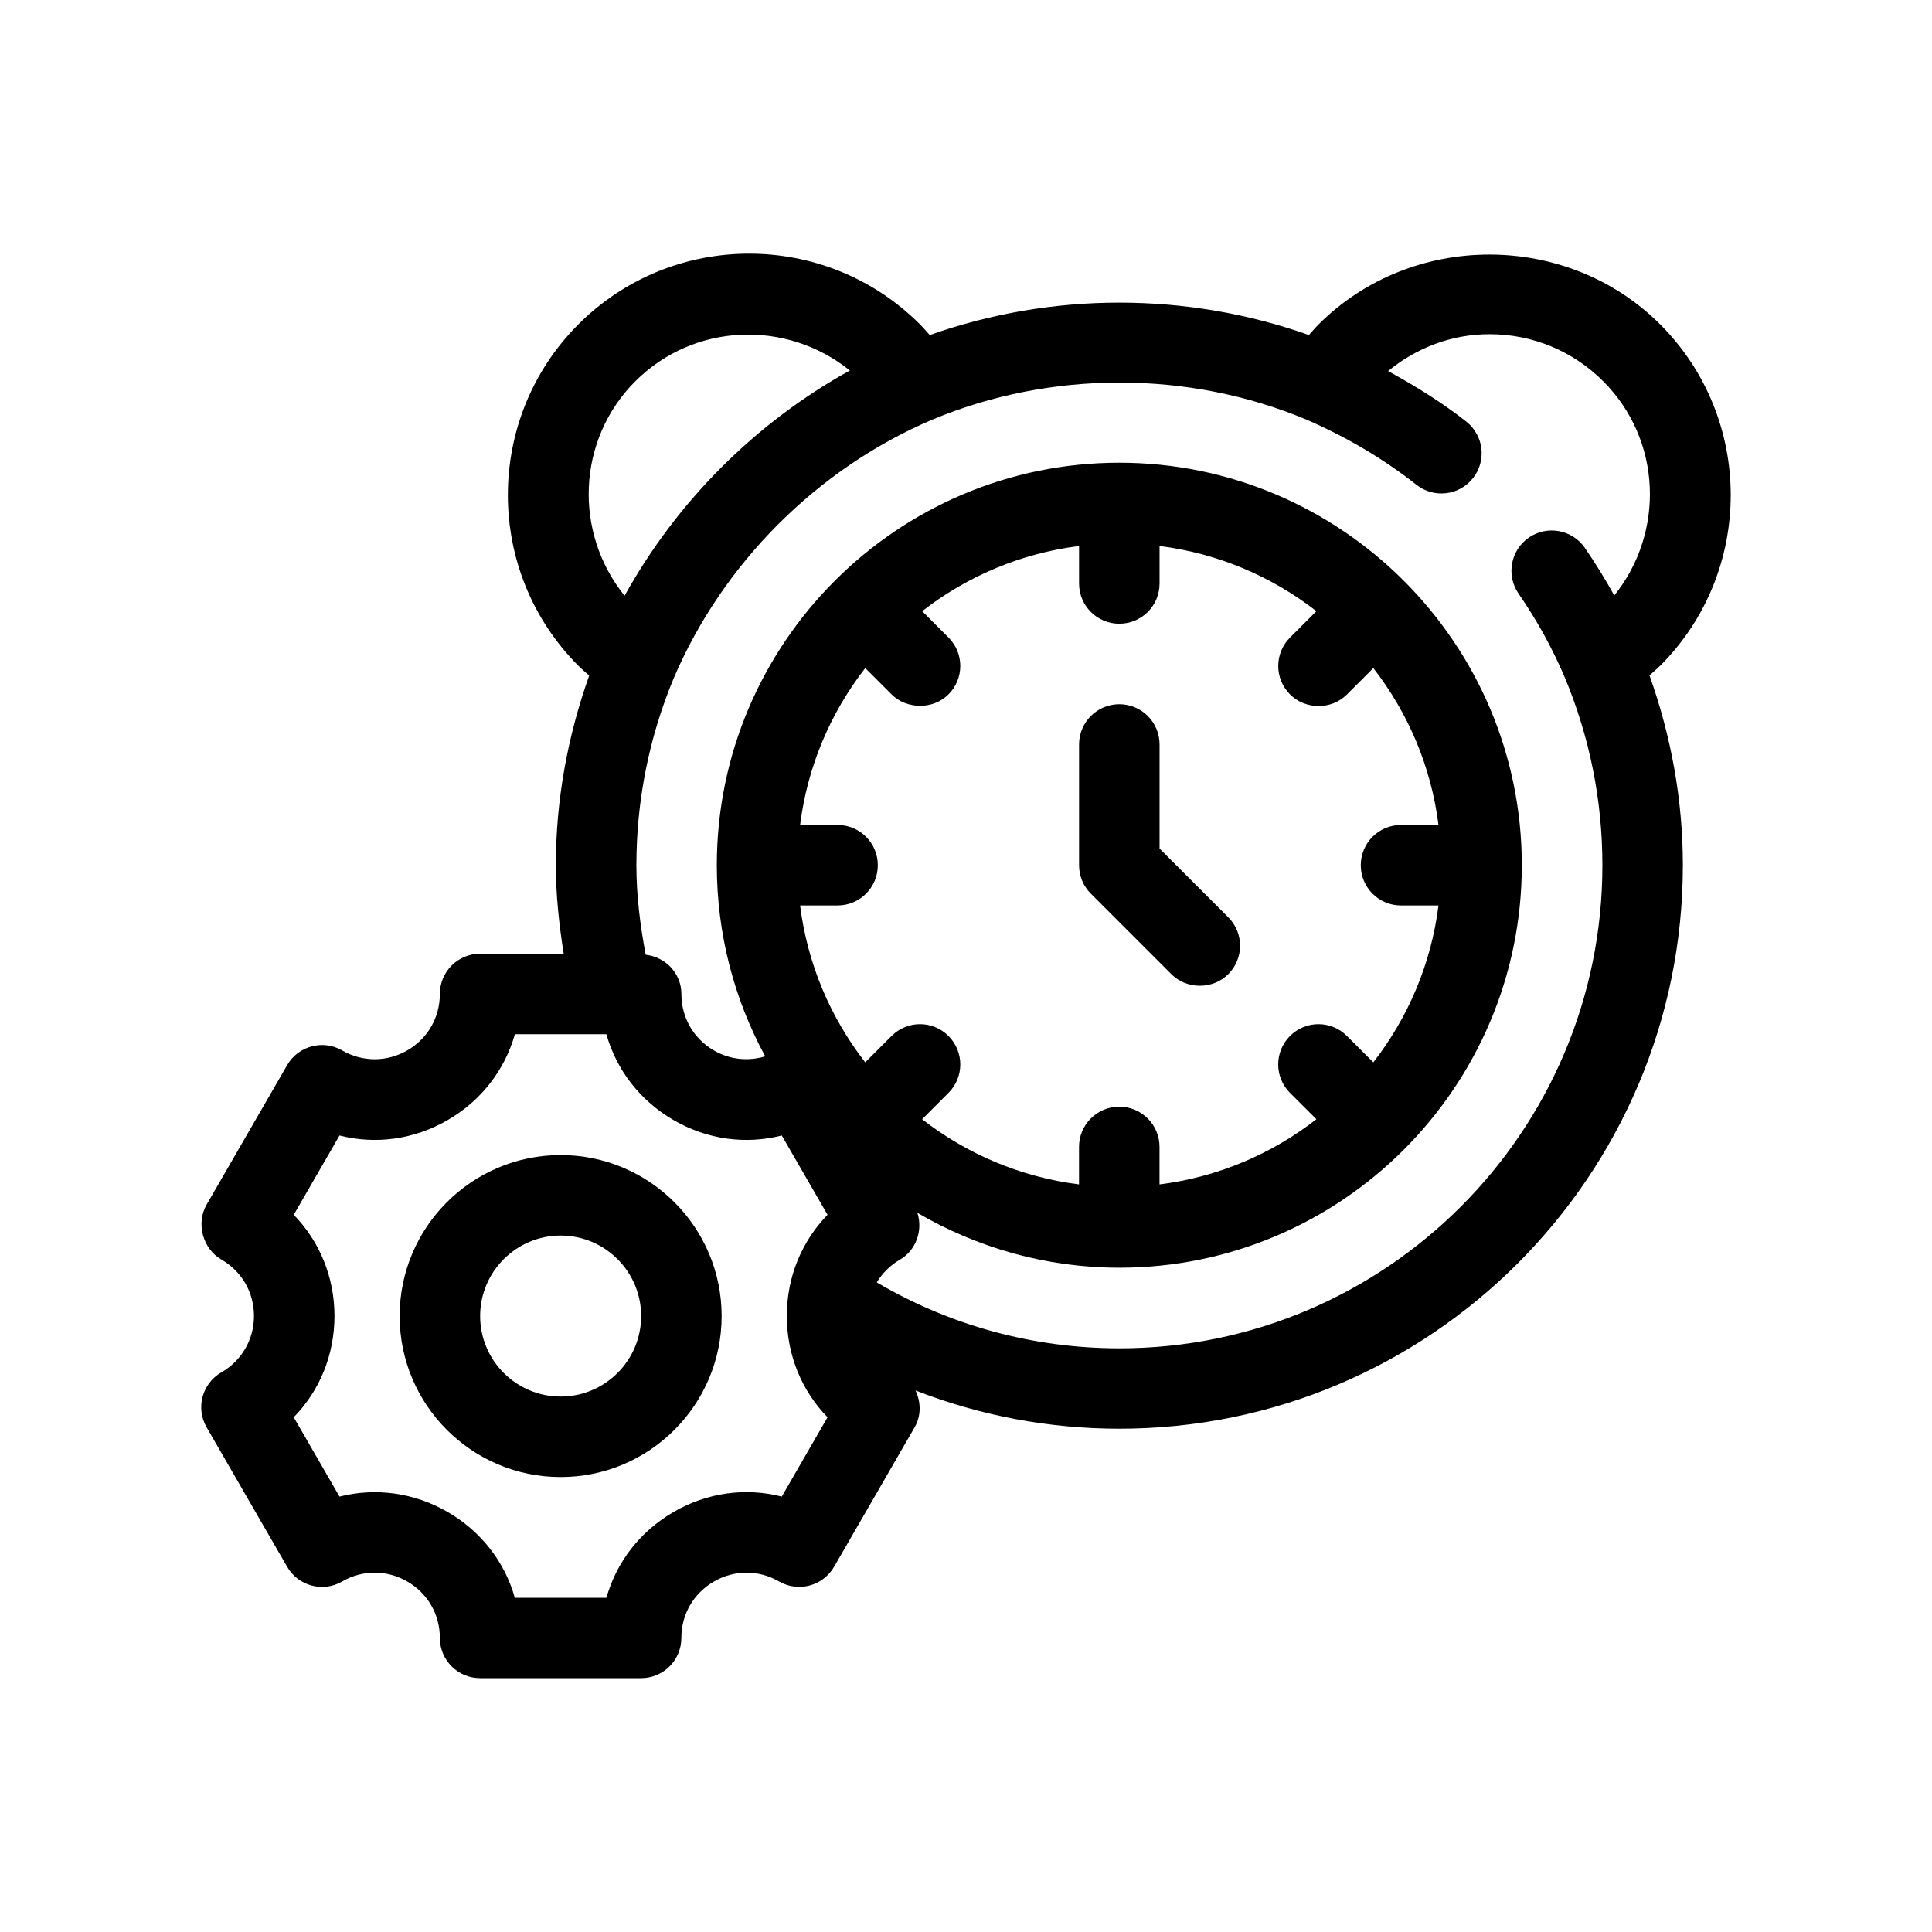
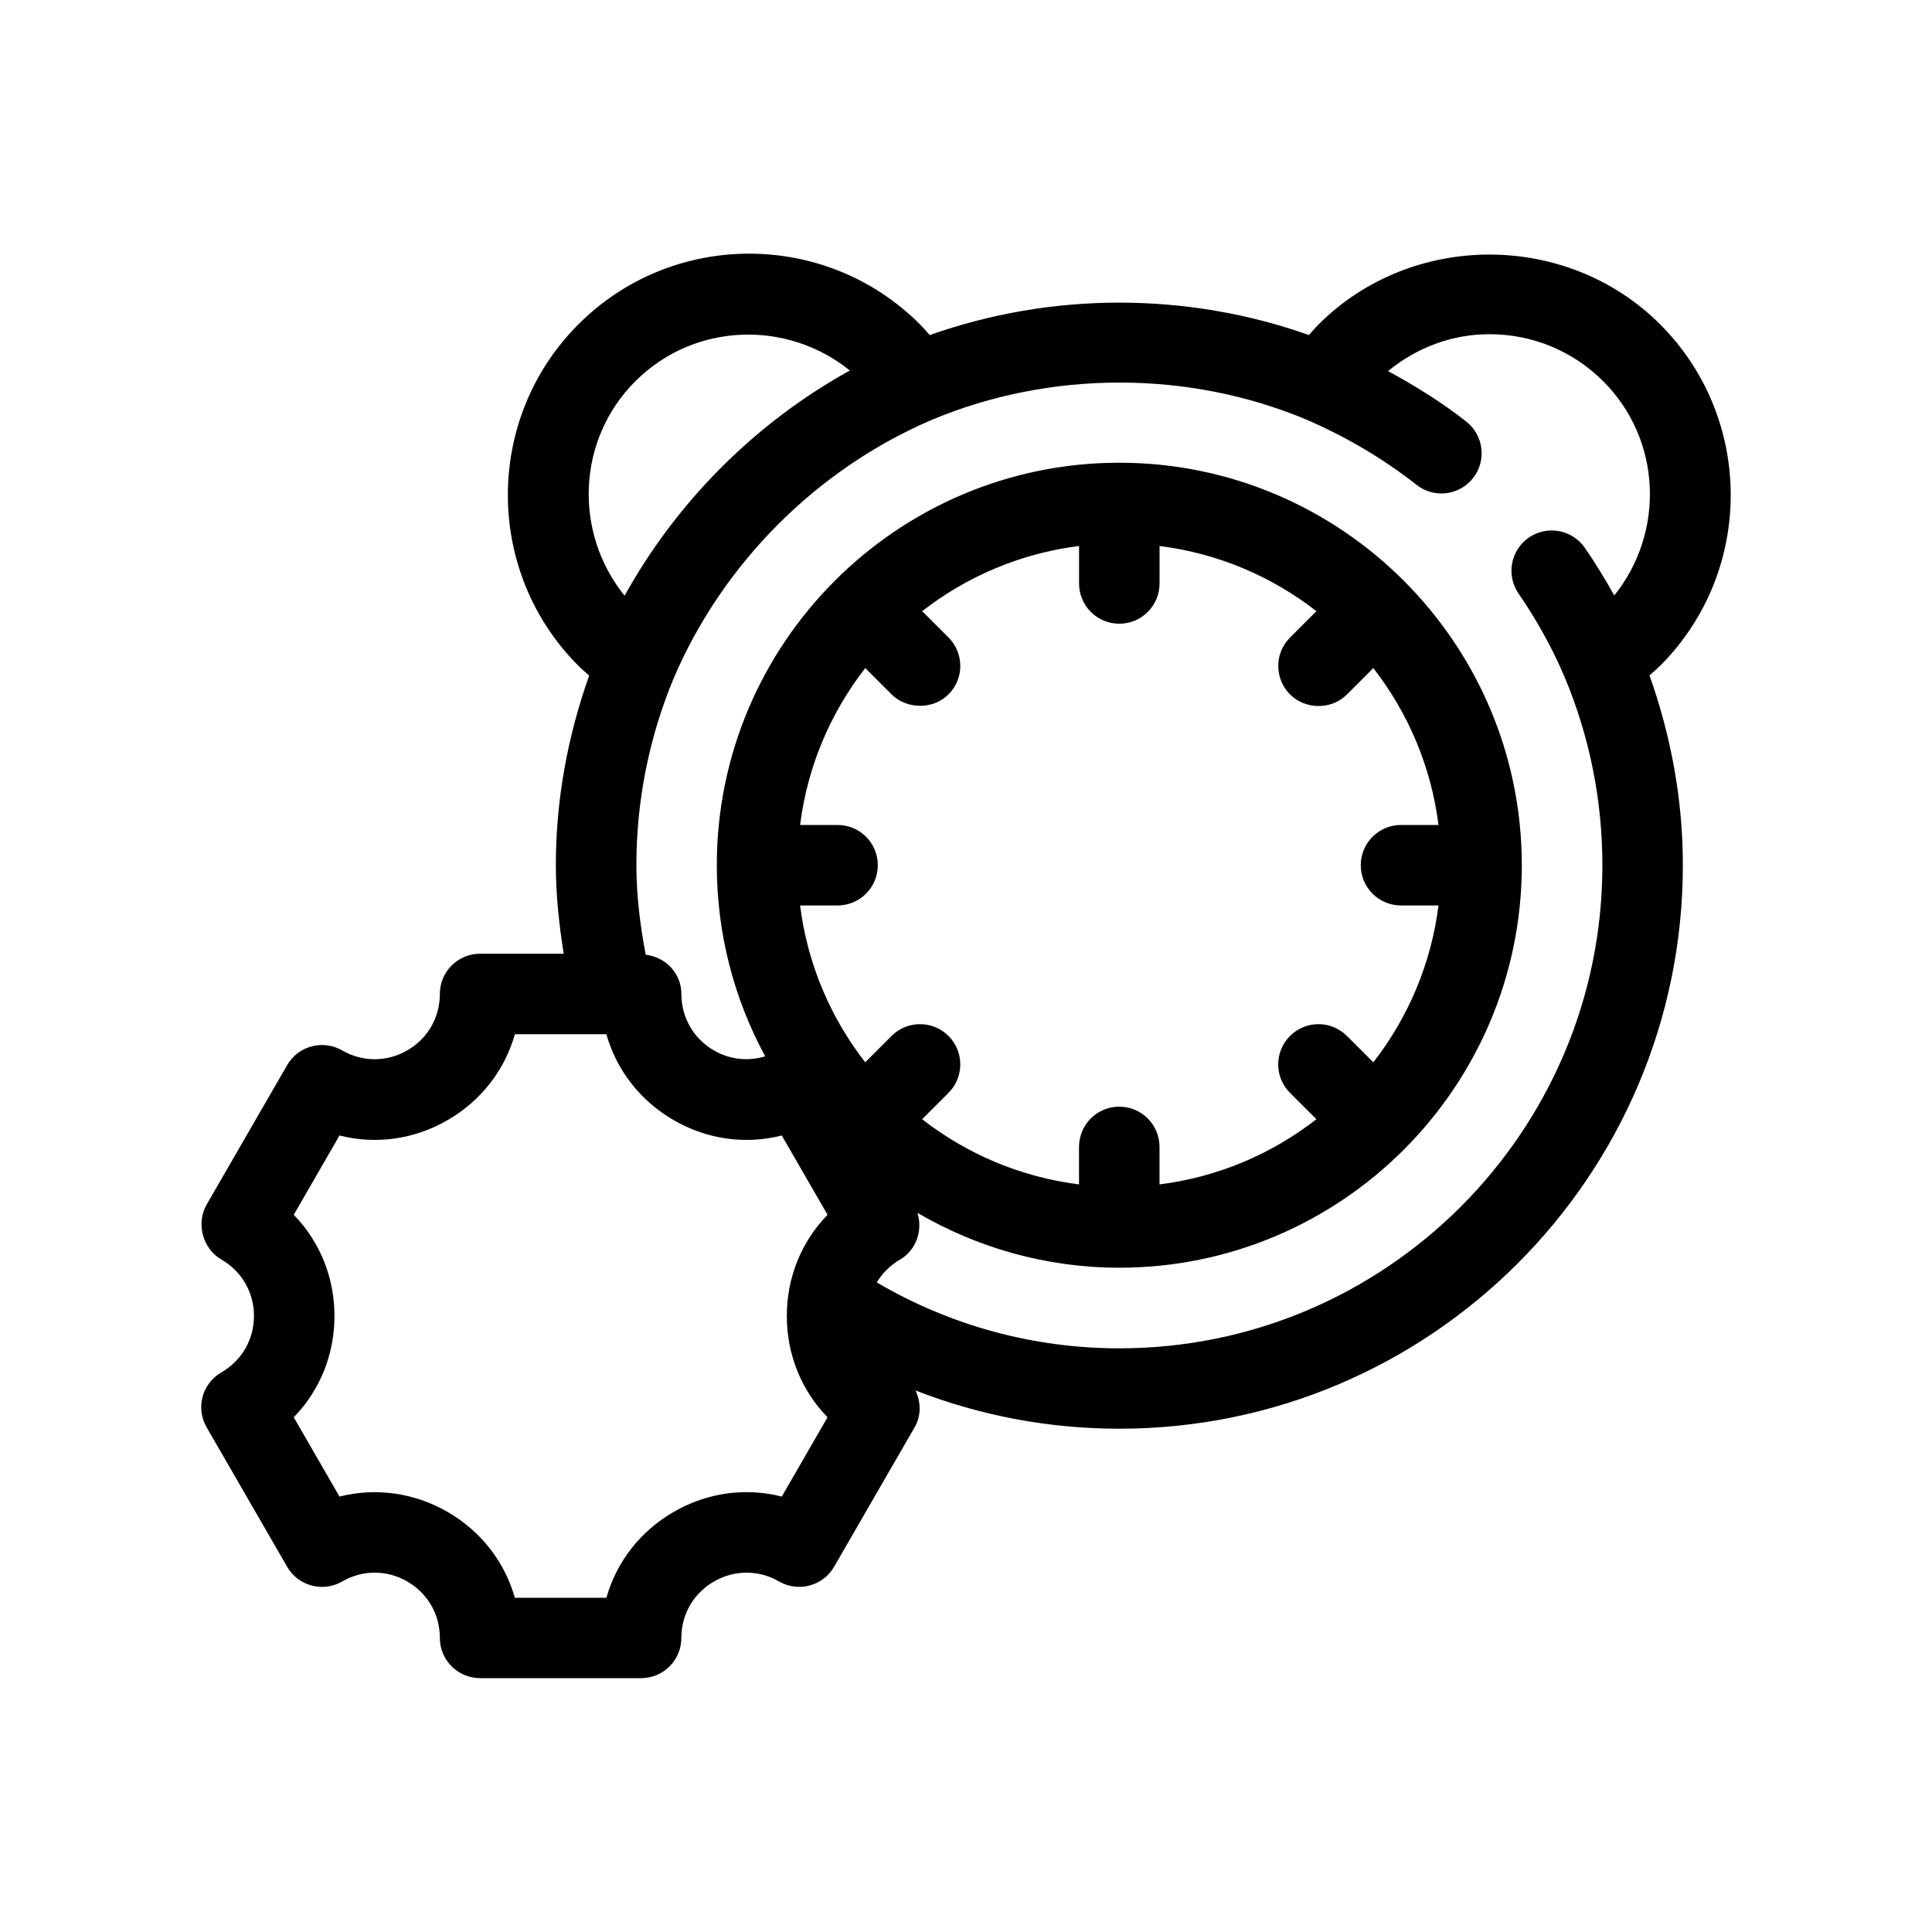
<svg xmlns="http://www.w3.org/2000/svg" id="Outline" version="1.1" viewBox="0 0 48 48">
-   <path d="M13.929,28.697c-2.206,0-4,1.794-4,4s1.794,4,4,4,4-1.794,4-4-1.794-4-4-4ZM13.929,34.697c-1.103,0-2-.897-2-2s.897-2,2-2,2,.897,2,2-.897,2-2,2Z" fill="#000" stroke-width="0" />
  <path d="M41.245,16.542c2.339-2.339,2.339-6.145 0-8.484-2.312-2.312-6.173-2.31-8.483-0-.087.087-.163.177-.243.266-3.028-1.073-6.386-1.075-9.42.001-.08-.09-.156-.18-.244-.268-2.34-2.34-6.146-2.34-8.484,0-2.338,2.339-2.338,6.146.001,8.486.087.087.177.162.266.241-.538,1.516-.828,3.096-.828,4.713,0,.739.08,1.471.195,2.198h-2.077c-.553,0-1,.447-1,1,0,.586-.303,1.11-.81,1.402-.507.293-1.113.292-1.618,0-.478-.275-1.09-.113-1.366.366,0,0-1.994,3.454-2,3.464-.269.467-.097,1.098.366,1.366.507.292.81.816.81,1.401s-.303,1.109-.81,1.402c-.479.276-.643.888-.366,1.366l2,3.464c.276.479.889.642,1.366.366.505-.293,1.11-.294,1.619,0,.506.292.809.816.809,1.401,0,.553.447,1,1,1h4c.553,0,1-.447,1-1,0-.585.303-1.108.81-1.401.506-.293,1.113-.293,1.619,0,.477.275,1.089.112,1.366-.366l2-3.464c.17-.294.156-.631.023-.916,1.601.625,3.313.95,5.064.95,7.72,0,14-6.28,14-14,0-1.619-.289-3.197-.829-4.716.088-.079.177-.153.263-.24ZM15.785,9.472c1.457-1.457,3.76-1.534,5.329-.267-2.34,1.294-4.299,3.253-5.596,5.596-1.267-1.569-1.19-3.872.267-5.33ZM20.56,35.212l-1.137,1.97c-.899-.229-1.851-.102-2.686.381-.833.482-1.42,1.243-1.671,2.134h-2.275c-.251-.891-.838-1.652-1.671-2.134-.834-.481-1.788-.608-2.685-.381l-1.137-1.97c.646-.663,1.012-1.553,1.012-2.517,0-.963-.367-1.851-1.012-2.514l1.137-1.97c.896.228,1.849.102,2.684-.381.834-.481,1.421-1.244,1.673-2.135h2.273c.252.891.839,1.652,1.673,2.135s1.787.609,2.685.381l1.137,1.97c-.645.663-1.012,1.551-1.012,2.514,0,.964.366,1.854,1.012,2.517ZM19.878,22.496h.931c.553,0,1-.447,1-1s-.447-1-1-1h-.931c.183-1.458.759-2.792,1.619-3.898l.654.654c.371.371,1.029.385,1.414,0,.391-.391.391-1.023,0-1.414l-.654-.654c1.106-.86,2.44-1.436,3.898-1.619v.931c0,.553.447,1,1,1s1-.447,1-1v-.931c1.457.183,2.791.759,3.897,1.619l-.655.655c-.391.39-.391,1.023,0,1.414.376.376,1.023.392,1.414,0l.655-.655c.86,1.106,1.436,2.44,1.619,3.898h-.931c-.553,0-1,.447-1,1s.447,1,1,1h.931c-.183,1.457-.759,2.791-1.619,3.897l-.656-.655c-.391-.391-1.023-.391-1.414,0s-.391,1.024,0,1.414l.656.655c-1.106.86-2.44,1.436-3.898,1.619v-.931c0-.553-.447-1-1-1s-1,.447-1,1v.931c-1.458-.183-2.792-.759-3.898-1.619l.655-.655c.391-.391.391-1.023,0-1.414s-1.023-.391-1.414,0l-.655.655c-.86-1.106-1.435-2.44-1.618-3.897ZM37.728,14.748c.455.658.843,1.362,1.15,2.086.619,1.485.933,3.055.933,4.665,0,6.617-5.383,12-12,12-2.138,0-4.205-.567-6.028-1.638.138-.228.331-.424.575-.565.397-.229.576-.718.435-1.163,1.477.861,3.187,1.363,5.016,1.363,5.514,0,10-4.486,10-10s-4.486-10-10-10-10,4.486-10,10c0,1.717.436,3.335,1.202,4.748-.422.128-.877.084-1.272-.145-.507-.293-.81-.817-.81-1.402,0-.513-.39-.919-.887-.977-.138-.732-.231-1.473-.231-2.221,0-1.608.314-3.179.93-4.656,1.222-2.854,3.56-5.192,6.407-6.411,2.951-1.238,6.388-1.233,9.315-.005,1.001.435,1.918.979,2.729,1.618.433.342,1.063.268,1.404-.166.342-.433.268-1.062-.166-1.404-.596-.471-1.256-.879-1.944-1.256.712-.582,1.585-.916,2.519-.916,1.069,0,2.073.416,2.827,1.17,1.455,1.455,1.534,3.752.274,5.321-.224-.405-.468-.801-.731-1.183-.315-.456-.938-.567-1.392-.255-.454.314-.568.937-.255,1.392Z" fill="#000" stroke-width="0" />
-   <path d="M29.102,24.203c.384.384,1.031.383,1.414,0,.391-.391.391-1.023,0-1.414l-1.707-1.707v-2.586c0-.553-.447-1-1-1s-1,.447-1,1v3c0,.266.105.52.293.707l2,2Z" fill="#000" stroke-width="0" />
</svg>